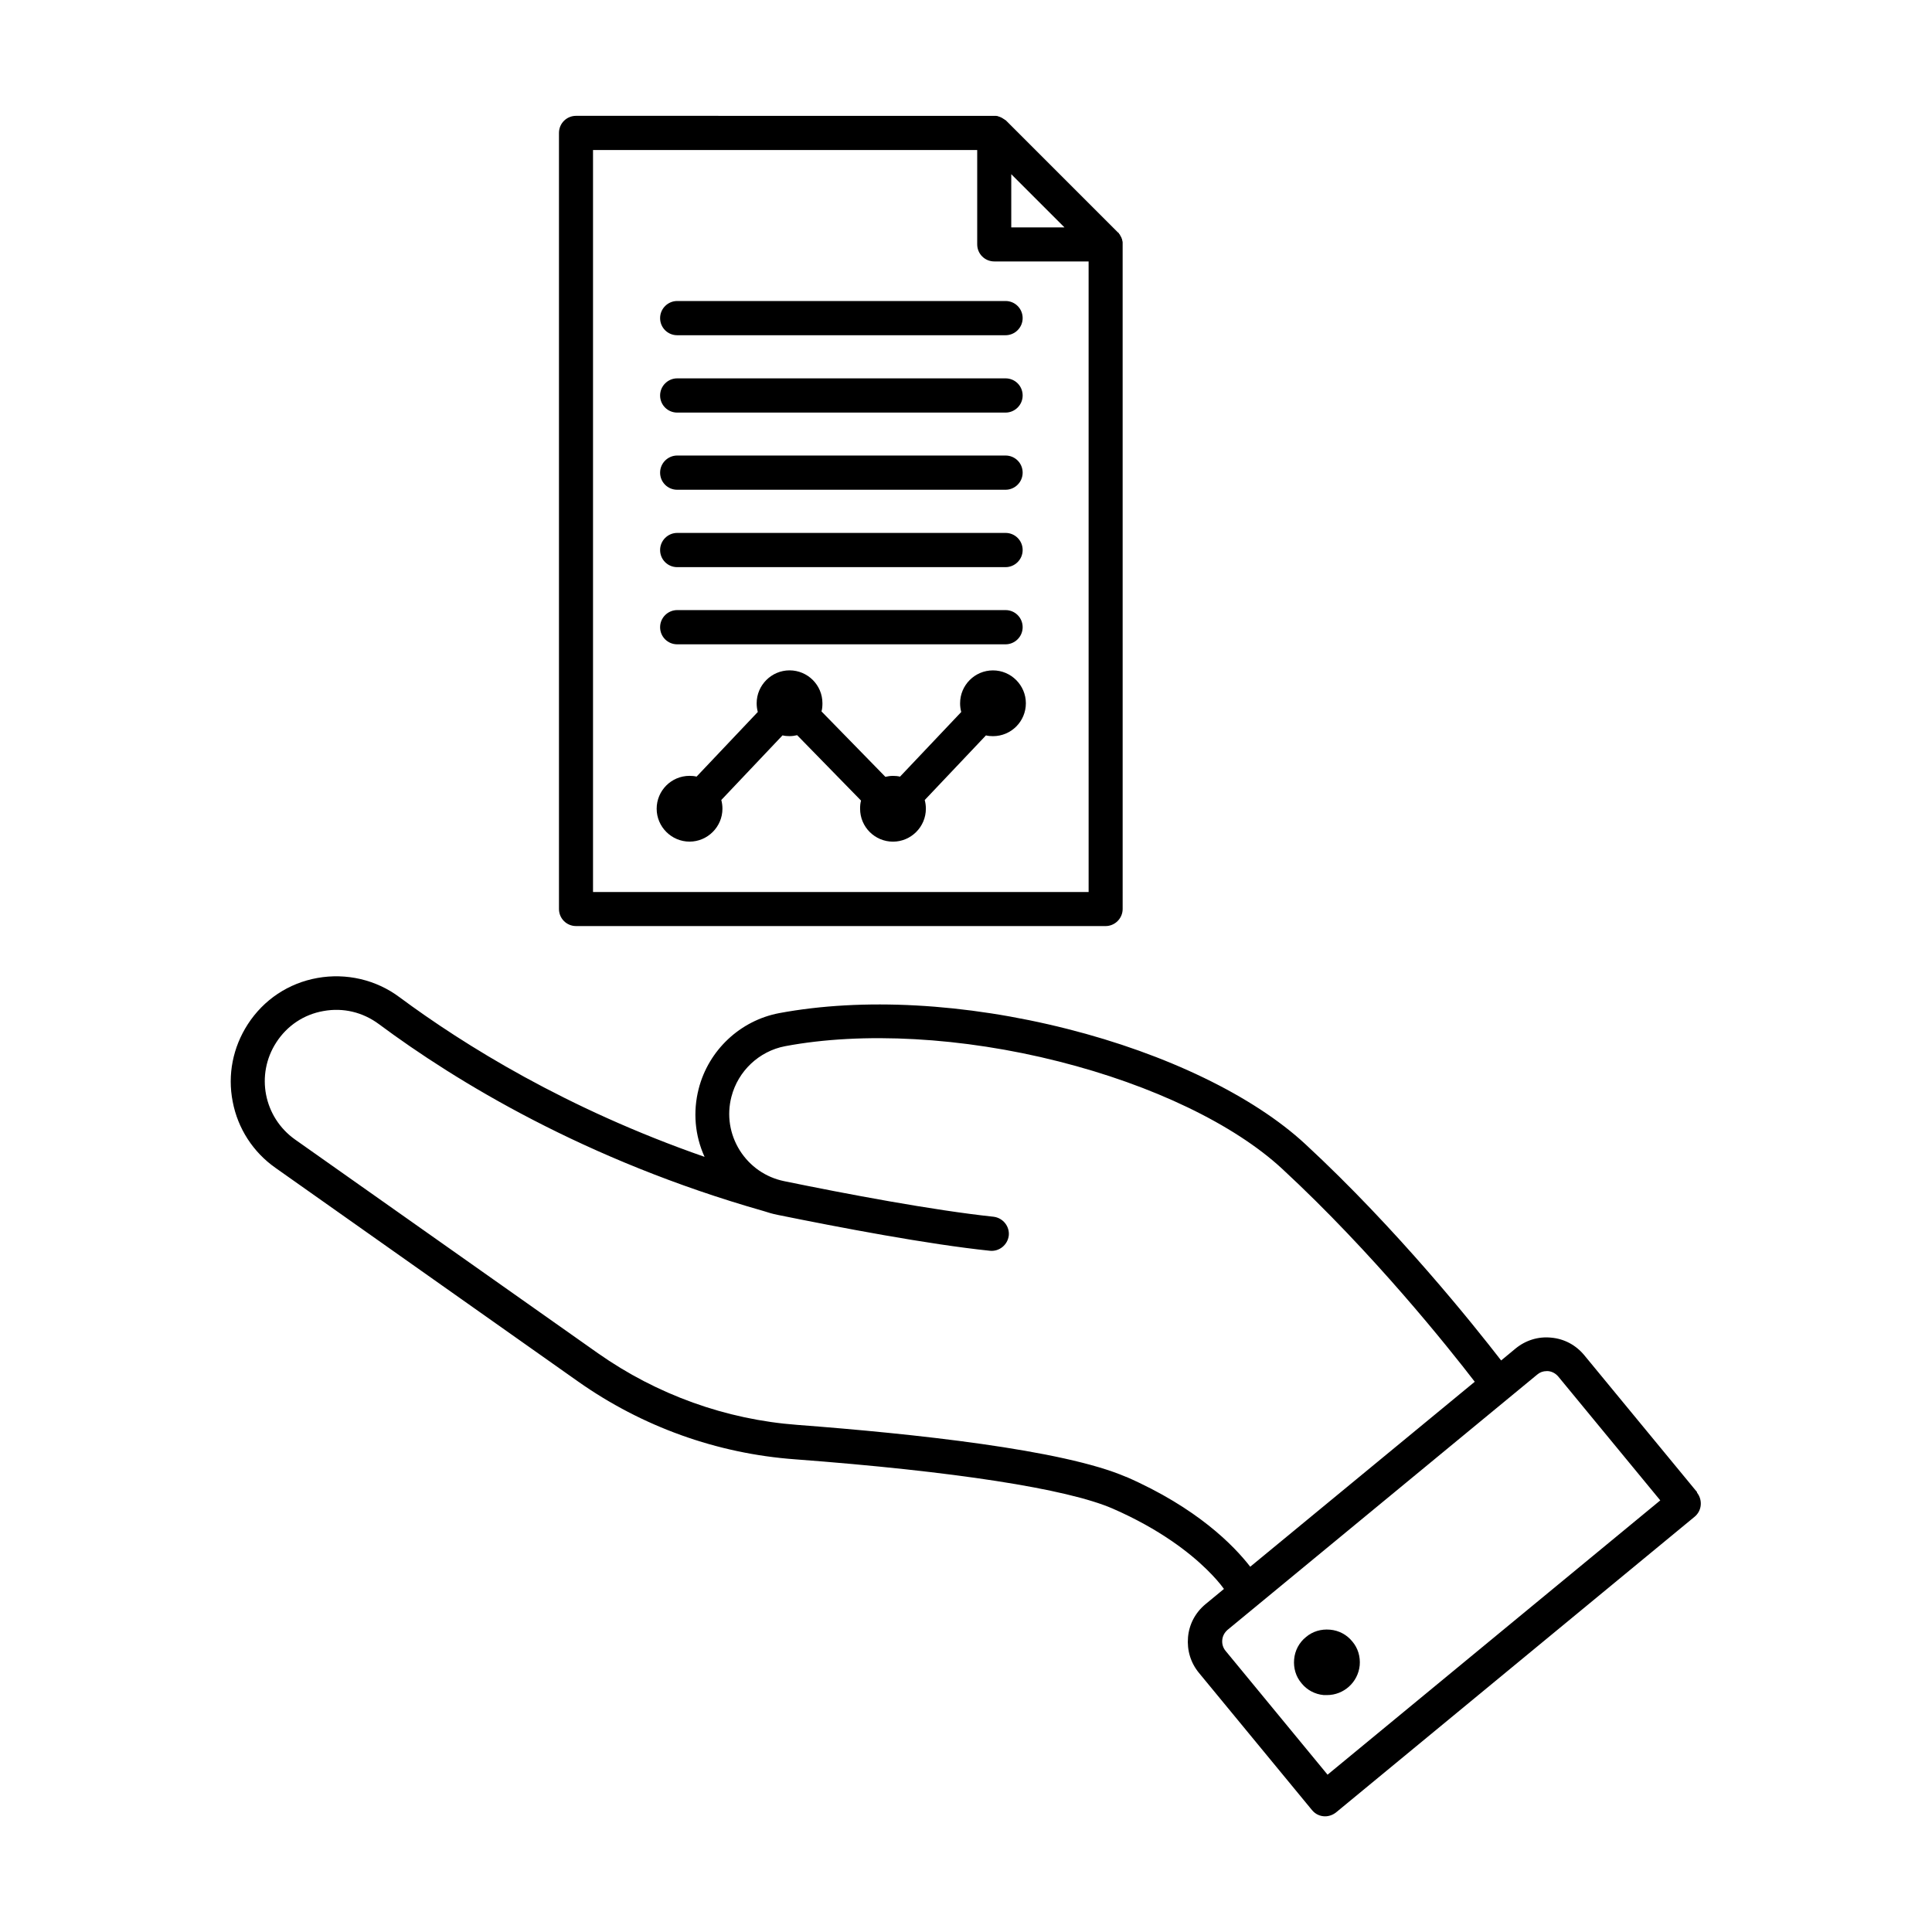
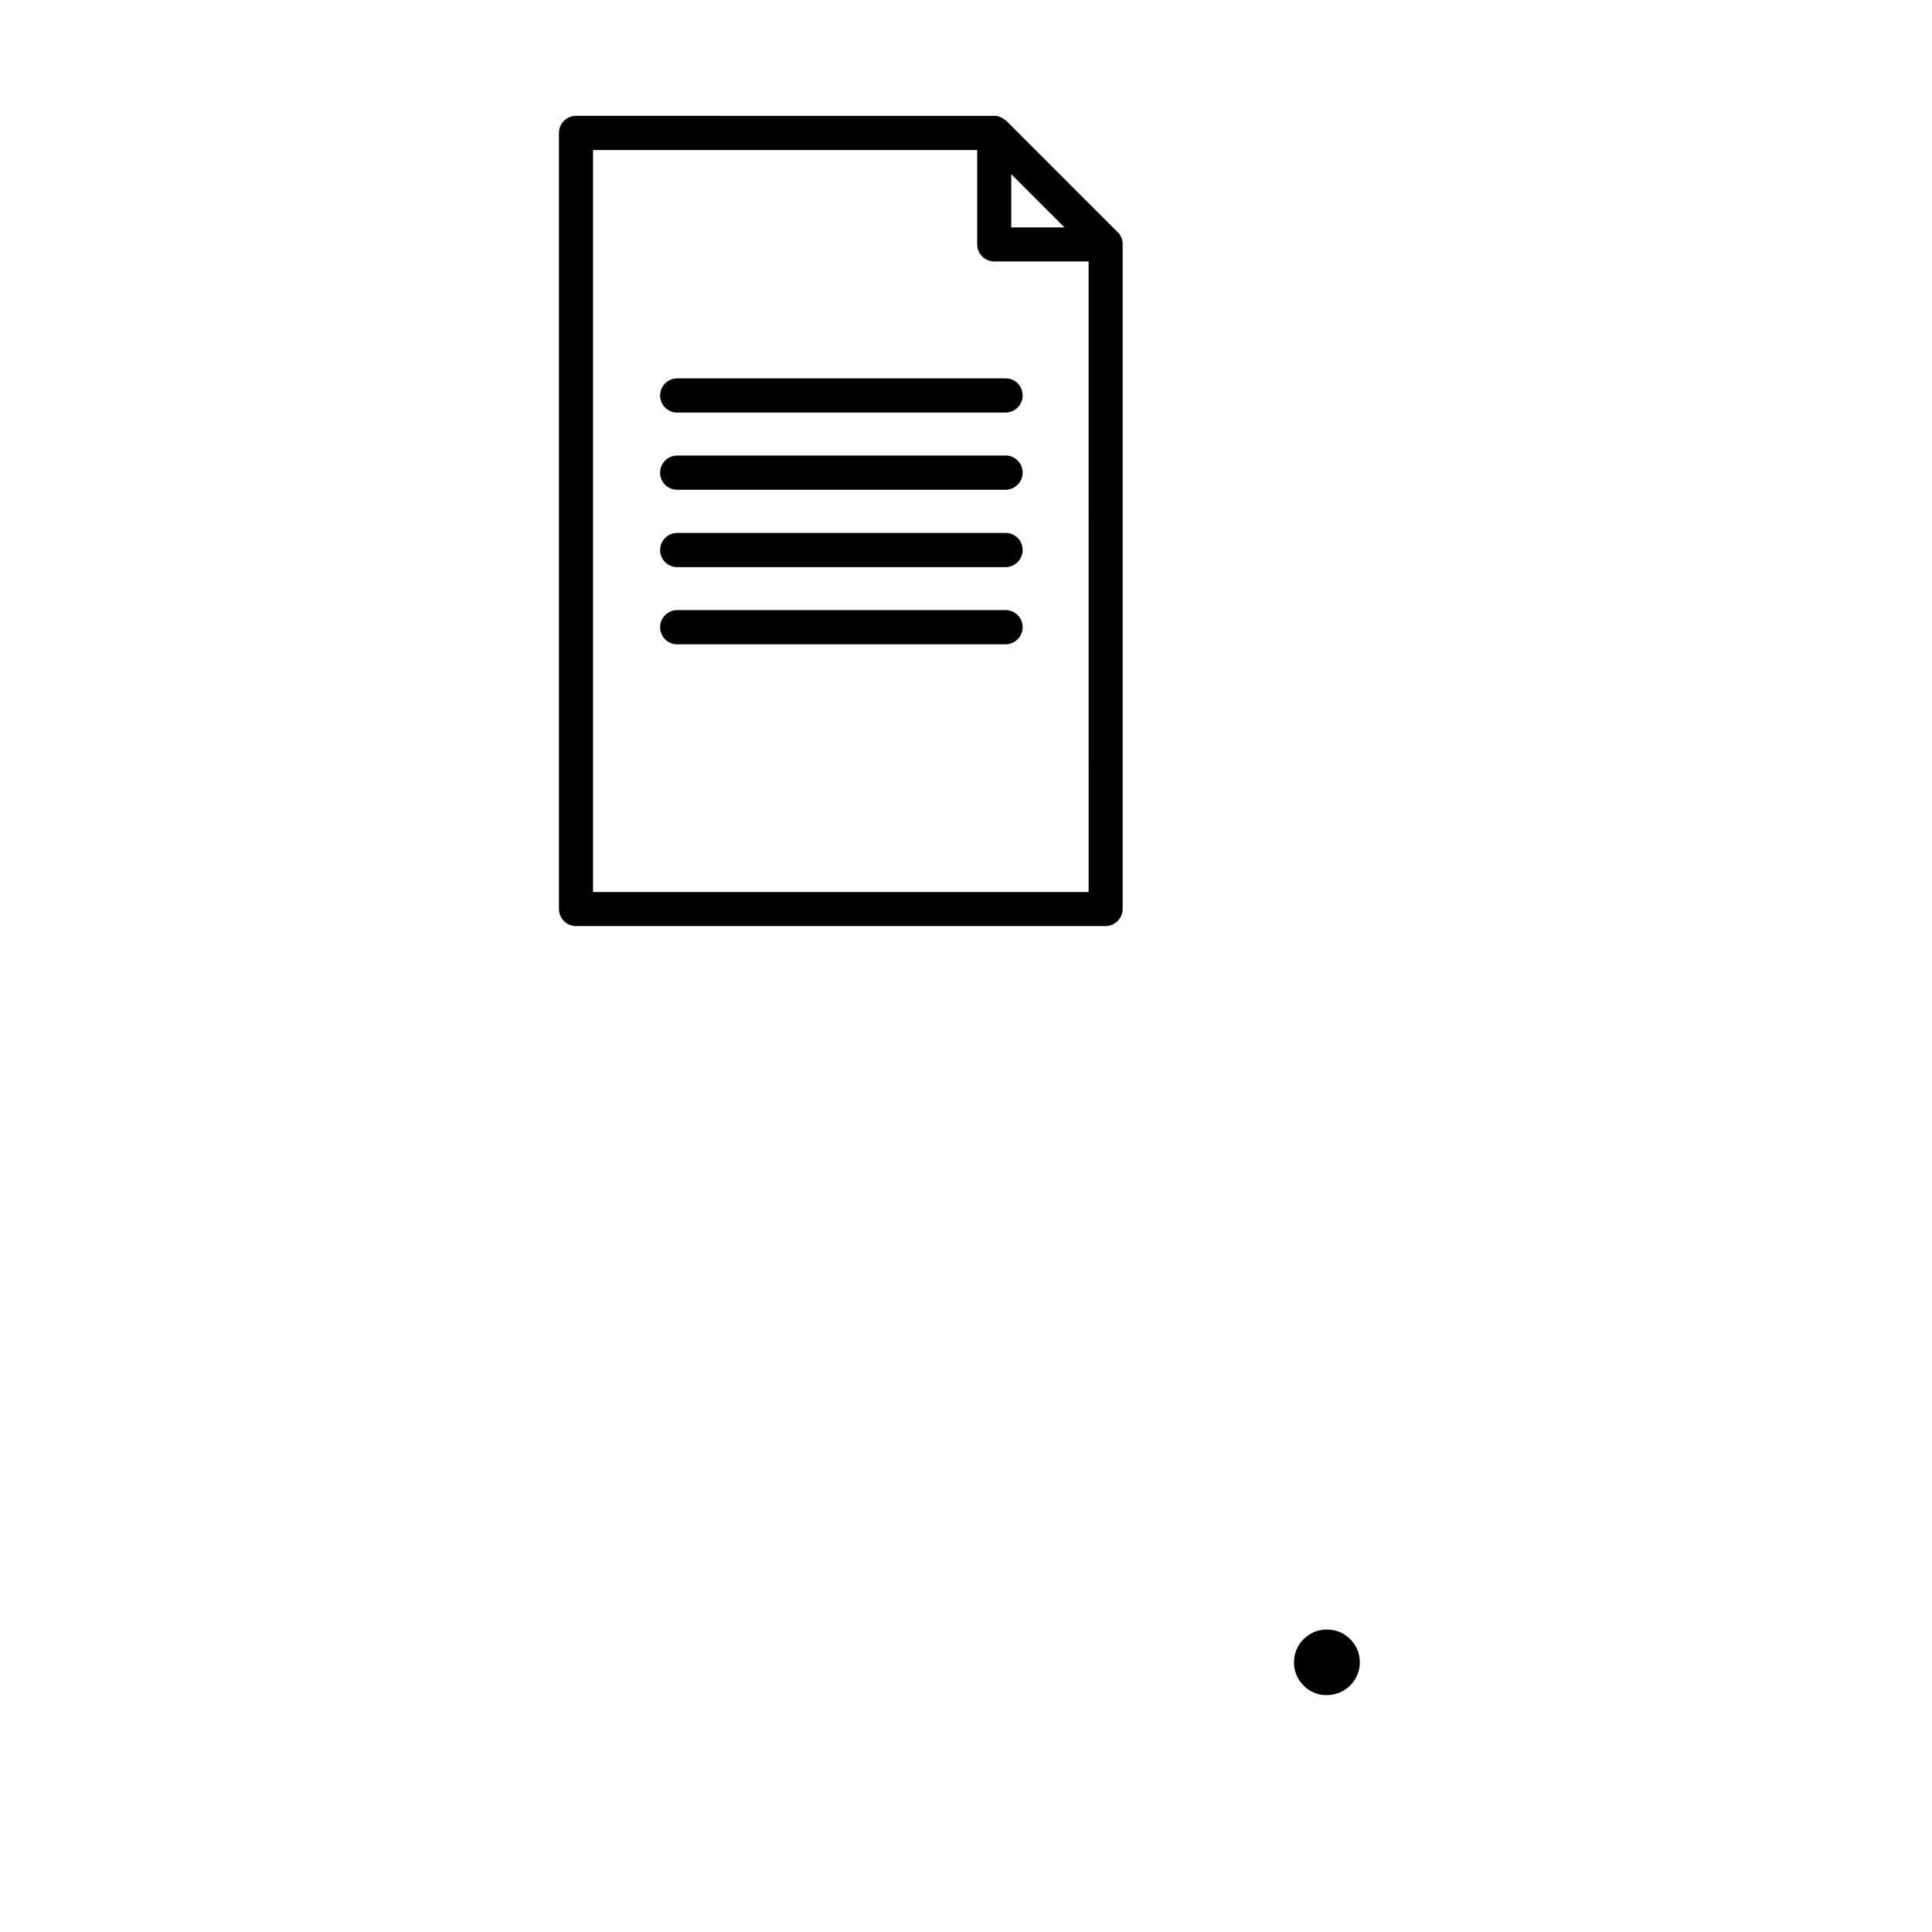
<svg xmlns="http://www.w3.org/2000/svg" fill="#000000" width="800px" height="800px" version="1.1" viewBox="144 144 512 512">
  <g>
-     <path d="m593.76 539.45-29.926-36.324c-2.215-2.672-5.289-4.332-8.766-4.637-3.426-0.352-6.801 0.707-9.473 2.922l-3.777 3.125c-7.254-9.371-27.559-34.812-51.891-57.332-13.754-12.746-36.777-23.879-63.078-30.531-27.055-6.852-54.211-8.312-76.379-4.18-10.328 1.965-18.691 9.824-21.312 20.051-1.562 6.098-1.008 12.395 1.562 18.035-36.625-12.746-63.73-29.625-80.863-42.32-6.195-4.637-14.105-6.449-21.715-5.09-7.656 1.359-14.258 5.742-18.488 12.293-3.93 6.098-5.391 13.352-3.981 20.504 1.359 7.106 5.391 13.352 11.336 17.531l80.207 56.629c16.93 11.941 36.777 19.094 57.434 20.605 42.219 3.176 72.094 7.809 84.188 13.047 12.594 5.492 20.504 11.789 24.887 16.07 2.117 2.066 3.629 3.828 4.637 5.238l-4.887 4.031c-2.672 2.215-4.332 5.289-4.637 8.766-0.301 3.477 0.707 6.801 2.922 9.473l29.926 36.324c0.906 1.109 2.168 1.664 3.477 1.664 1.008 0 2.016-0.352 2.871-1.008l95.07-78.395c0.906-0.754 1.512-1.863 1.613-3.074 0.102-1.211-0.25-2.367-1.008-3.324zm-151.29-4.031c-16.625-7.254-56.578-11.488-87.109-13.805-18.992-1.41-37.281-8.012-52.898-18.992l-80.258-56.629c-8.312-5.894-10.531-17.18-4.988-25.746 2.871-4.434 7.305-7.406 12.496-8.312 5.238-0.957 10.43 0.301 14.711 3.477 20.402 15.164 54.664 36.074 101.92 49.523 1.211 0.402 2.418 0.754 3.68 1.008 16.625 3.375 39.852 7.809 56.324 9.523 2.469 0.25 4.684-1.562 4.988-4.031 0.25-2.469-1.562-4.684-4.031-4.988-16.121-1.715-39.047-6.047-55.469-9.422-4.938-1.008-9.117-3.93-11.789-8.16-2.672-4.281-3.477-9.32-2.215-14.207 1.762-6.852 7.356-12.09 14.207-13.402 20.605-3.879 47.055-2.418 72.5 4.031 24.938 6.297 46.5 16.676 59.199 28.414 24.133 22.32 44.184 47.508 51.086 56.477l-59.5 49.02c-4.383-5.644-14.105-15.617-32.898-23.832zm53.352 78.898-27.055-32.848c-0.656-0.805-0.957-1.812-0.855-2.871 0.102-1.059 0.605-1.965 1.41-2.672l82.07-67.66c0.707-0.605 1.562-0.906 2.469-0.906h0.402c1.059 0.102 1.965 0.605 2.672 1.41l27.055 32.848-88.117 72.648z" />
    <path d="m496.43 575.88c-2.316-0.203-4.586 0.453-6.348 1.965-1.812 1.461-2.922 3.578-3.125 5.894-0.203 2.316 0.453 4.586 1.965 6.348 1.461 1.812 3.578 2.922 5.894 3.125h0.855c4.434 0 8.211-3.375 8.664-7.859 0.203-2.316-0.453-4.586-1.965-6.348-1.461-1.812-3.578-2.922-5.894-3.125z" />
    <path d="m296.67 389.42h140.31c2.469 0 4.535-2.016 4.535-4.535l-0.004-176.13v-0.352-0.102s0-0.25-0.051-0.402c0 0-0.051-0.25-0.102-0.402v-0.102s-0.102-0.203-0.152-0.301v-0.102s-0.152-0.25-0.203-0.352c0 0-0.102-0.25-0.203-0.352v-0.102s-0.203-0.152-0.25-0.25v-0.102s-0.25-0.203-0.352-0.301l-29.523-29.523s-0.203-0.203-0.301-0.25h-0.102s-0.152-0.203-0.25-0.25h-0.102s-0.203-0.203-0.352-0.25c0 0-0.25-0.102-0.352-0.203h-0.102s-0.203-0.102-0.301-0.152h-0.102s-0.25-0.102-0.352-0.152c0 0-0.25 0-0.402-0.051h-0.102-0.301l-110.89-0.008c-2.519 0-4.535 2.016-4.535 4.535v205.65c0 2.519 2.016 4.535 4.535 4.535zm115.32-199.26 14.109 14.109h-14.105v-14.105zm-110.79-6.398h101.77v24.988c0 2.519 2.016 4.535 4.535 4.535h24.988l0.004 167.11h-131.34v-196.64z" />
-     <path d="m323.47 232.84h87.008c2.469 0 4.535-2.016 4.535-4.535s-2.016-4.535-4.535-4.535h-87.008c-2.469 0-4.535 2.016-4.535 4.535s2.016 4.535 4.535 4.535z" />
    <path d="m323.47 253.34h87.008c2.469 0 4.535-2.016 4.535-4.535 0-2.519-2.016-4.535-4.535-4.535h-87.008c-2.469 0-4.535 2.016-4.535 4.535 0 2.519 2.016 4.535 4.535 4.535z" />
    <path d="m323.47 273.79h87.008c2.469 0 4.535-2.016 4.535-4.535 0-2.519-2.016-4.535-4.535-4.535h-87.008c-2.469 0-4.535 2.016-4.535 4.535 0 2.519 2.016 4.535 4.535 4.535z" />
    <path d="m323.47 294.3h87.008c2.469 0 4.535-2.016 4.535-4.535s-2.016-4.535-4.535-4.535h-87.008c-2.469 0-4.535 2.016-4.535 4.535s2.016 4.535 4.535 4.535z" />
    <path d="m323.47 314.75h87.008c2.469 0 4.535-2.016 4.535-4.535s-2.016-4.535-4.535-4.535h-87.008c-2.469 0-4.535 2.016-4.535 4.535s2.016 4.535 4.535 4.535z" />
-     <path d="m407.15 321.66c-4.836 0-8.715 3.93-8.715 8.715 0 0.805 0.102 1.562 0.301 2.316l-16.223 17.129c-0.605-0.152-1.211-0.203-1.863-0.203-0.707 0-1.359 0.102-2.016 0.25l-16.93-17.332c0.203-0.707 0.25-1.41 0.25-2.168 0-4.836-3.93-8.715-8.715-8.715-4.785 0-8.715 3.93-8.715 8.715 0 0.805 0.102 1.562 0.301 2.316l-16.223 17.129c-0.605-0.152-1.211-0.203-1.863-0.203-4.836 0-8.715 3.93-8.715 8.715 0 4.785 3.93 8.715 8.715 8.715 4.785 0 8.715-3.93 8.715-8.715 0-0.805-0.102-1.562-0.301-2.316l16.223-17.129c0.605 0.152 1.211 0.203 1.863 0.203 0.707 0 1.359-0.102 2.016-0.25l16.93 17.332c-0.203 0.707-0.25 1.41-0.25 2.168 0 4.836 3.93 8.715 8.715 8.715s8.715-3.93 8.715-8.715c0-0.805-0.102-1.562-0.301-2.316l16.223-17.129c0.605 0.152 1.211 0.203 1.863 0.203 4.836 0 8.715-3.93 8.715-8.715s-3.93-8.715-8.715-8.715z" />
  </g>
</svg>